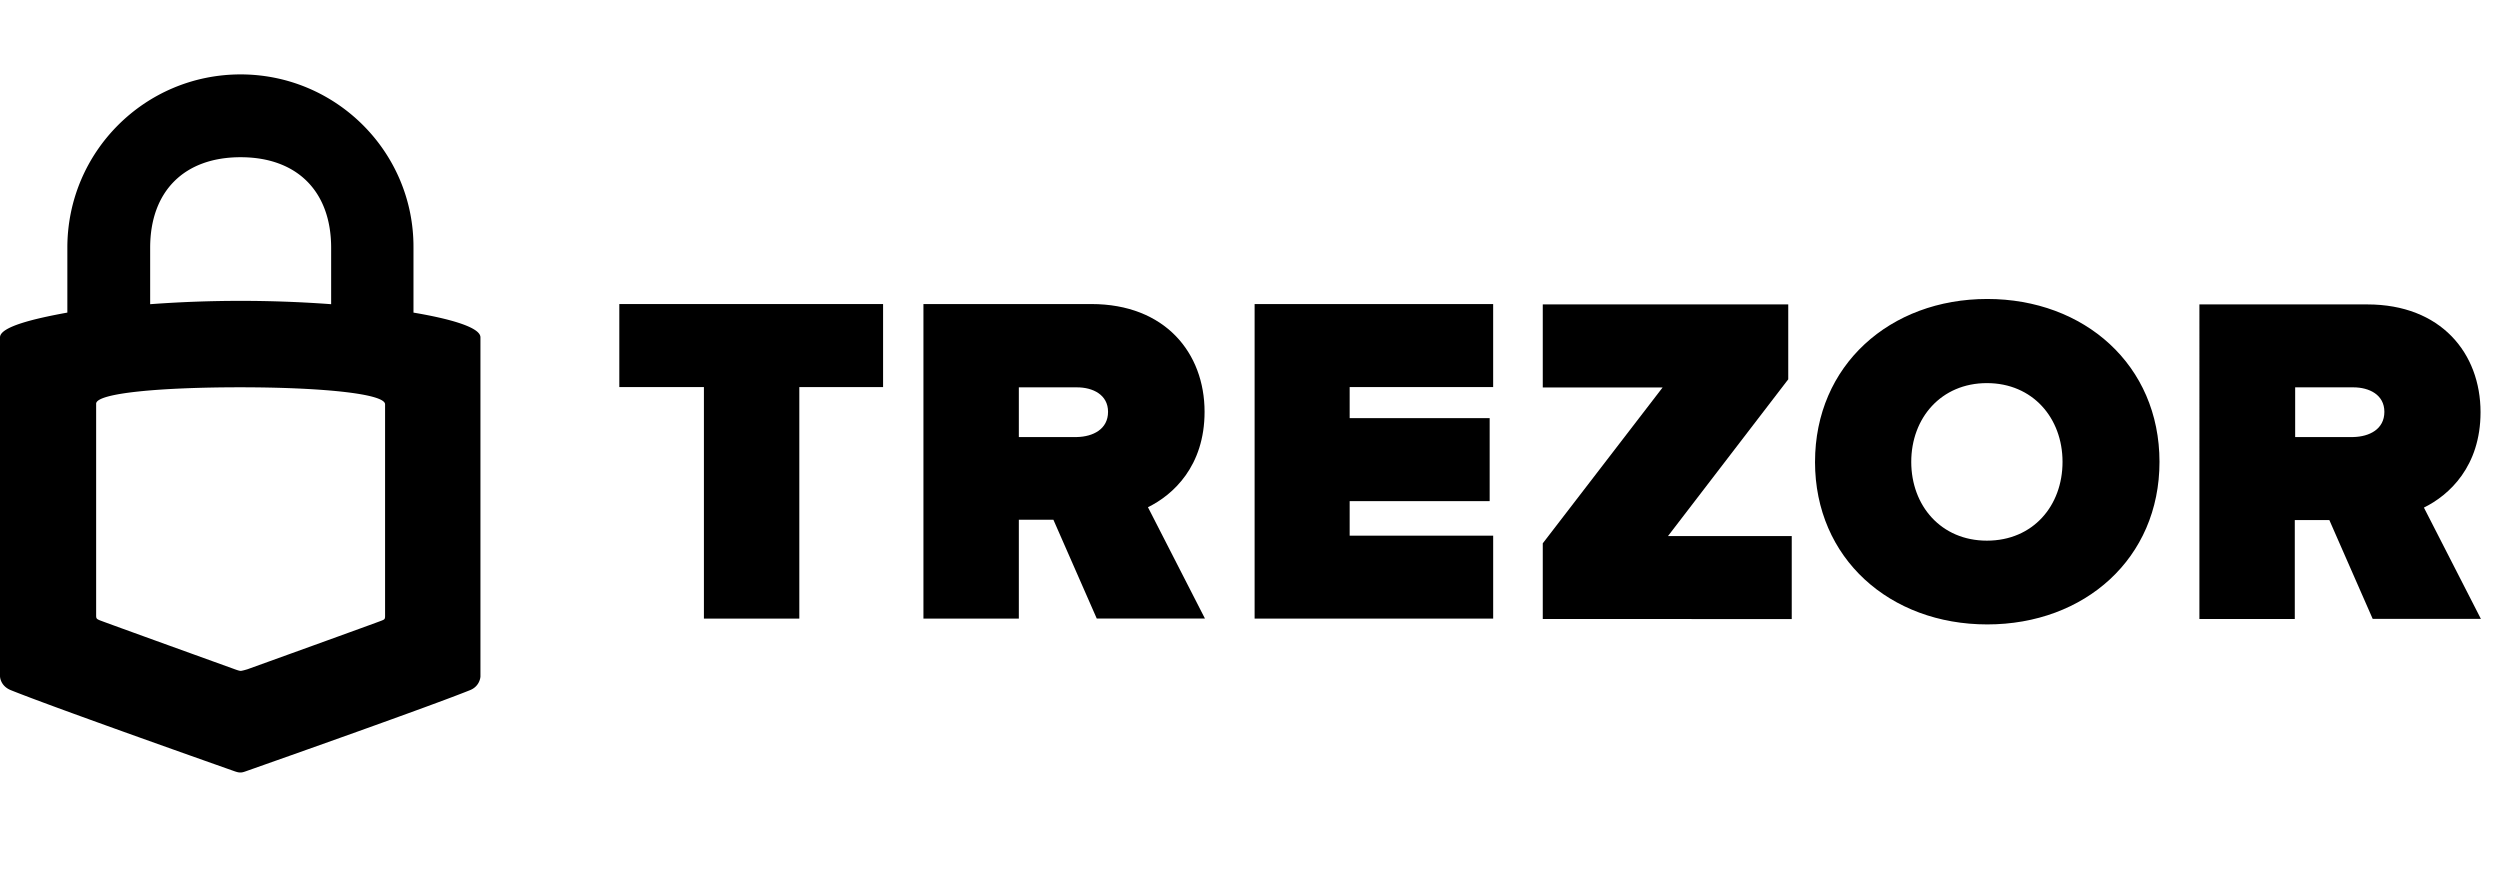
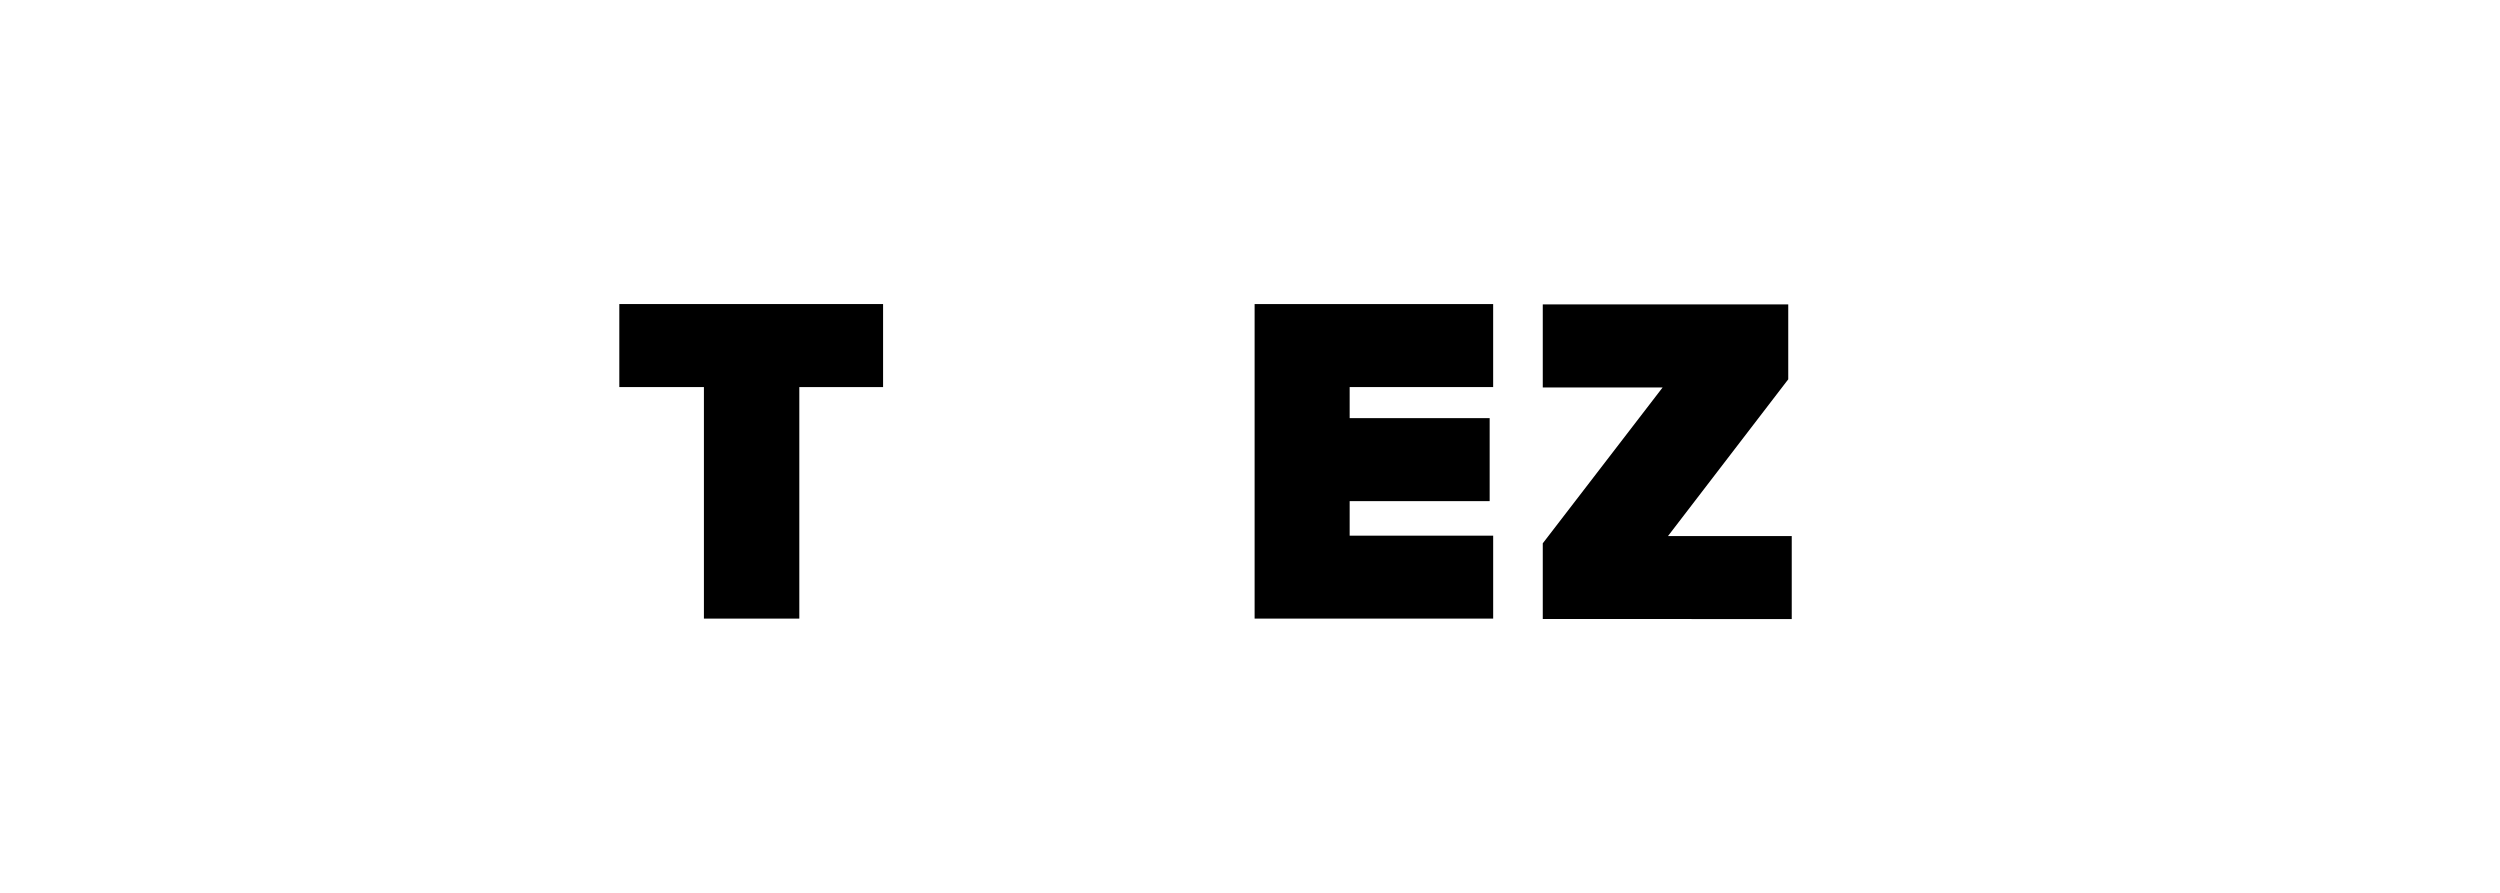
<svg xmlns="http://www.w3.org/2000/svg" height="60" width="168">
  <g fill-rule="evenodd">
-     <path d="M16.169 5C9.734 5 4.526 10.208 4.526 16.643v4.363C2.266 21.416 0 21.961 0 22.67v22.773s0 .63.708.928c2.565 1.04 12.656 4.61 14.974 5.429.299.11.383.11.46.11.111 0 .163 0 .462-.11 2.318-.818 12.435-4.39 15-5.429.656-.273.682-.902.682-.902v-22.8c0-.707-2.234-1.278-4.5-1.662v-4.363C27.818 10.208 22.578 5 16.169 5zm0 5.565c3.792 0 6.084 2.292 6.084 6.084v3.793a82.648 82.648 0 0 0-12.162 0v-3.793c0-3.798 2.292-6.084 6.078-6.084zm-.026 15.461c5.292 0 9.734.41 9.734 1.143v14.208c0 .22-.026.246-.221.324-.188.085-9.026 3.273-9.026 3.273s-.357.11-.461.11c-.11 0-.461-.136-.461-.136S6.87 41.76 6.682 41.675s-.221-.11-.221-.324V27.143c-.052-.734 4.39-1.117 9.682-1.117z" fill-rule="nonzero" />
    <path d="M47.303 41.57V26.011h-5.685v-5.579h17.725v5.58h-5.629V41.57z" />
-     <path d="m73.704 41.57-2.917-6.646h-2.321v6.646h-6.411V20.432h11.283c4.952 0 7.609 3.283 7.609 7.243 0 3.649-2.11 5.58-3.805 6.41l3.83 7.48h-7.268zm.757-13.895c0-1.148-1.018-1.645-2.085-1.645h-3.91v3.339h3.91c1.067-.025 2.085-.521 2.085-1.694z" fill-rule="nonzero" />
    <path d="M84.31 41.57V20.432h16.03v5.58h-9.643v2.085h9.408v5.58h-9.408v2.32h9.644v5.573zM103.674 41.595v-5.083l8.055-10.476h-8.055v-5.579h16.496v5.033l-8.08 10.532h8.315v5.58z" />
    <g fill-rule="nonzero">
-       <path d="M121.97 31.038c0-6.491 5.033-10.947 11.574-10.947 6.516 0 11.574 4.431 11.574 10.947 0 6.492-5.033 10.923-11.574 10.923-6.541 0-11.575-4.43-11.575-10.923zm16.632 0c0-2.947-2.005-5.293-5.083-5.293-3.078 0-5.083 2.346-5.083 5.293 0 2.948 2.005 5.294 5.083 5.294 3.103 0 5.083-2.346 5.083-5.294zM159.448 41.595l-2.916-6.647h-2.322v6.647h-6.41V20.457h11.282c4.953 0 7.61 3.283 7.61 7.243 0 3.649-2.111 5.579-3.805 6.41l3.829 7.479h-7.268zm.782-13.92c0-1.148-1.017-1.645-2.085-1.645h-3.91v3.339h3.91c1.074-.025 2.085-.521 2.085-1.694z" />
-     </g>
+       </g>
  </g>
</svg>